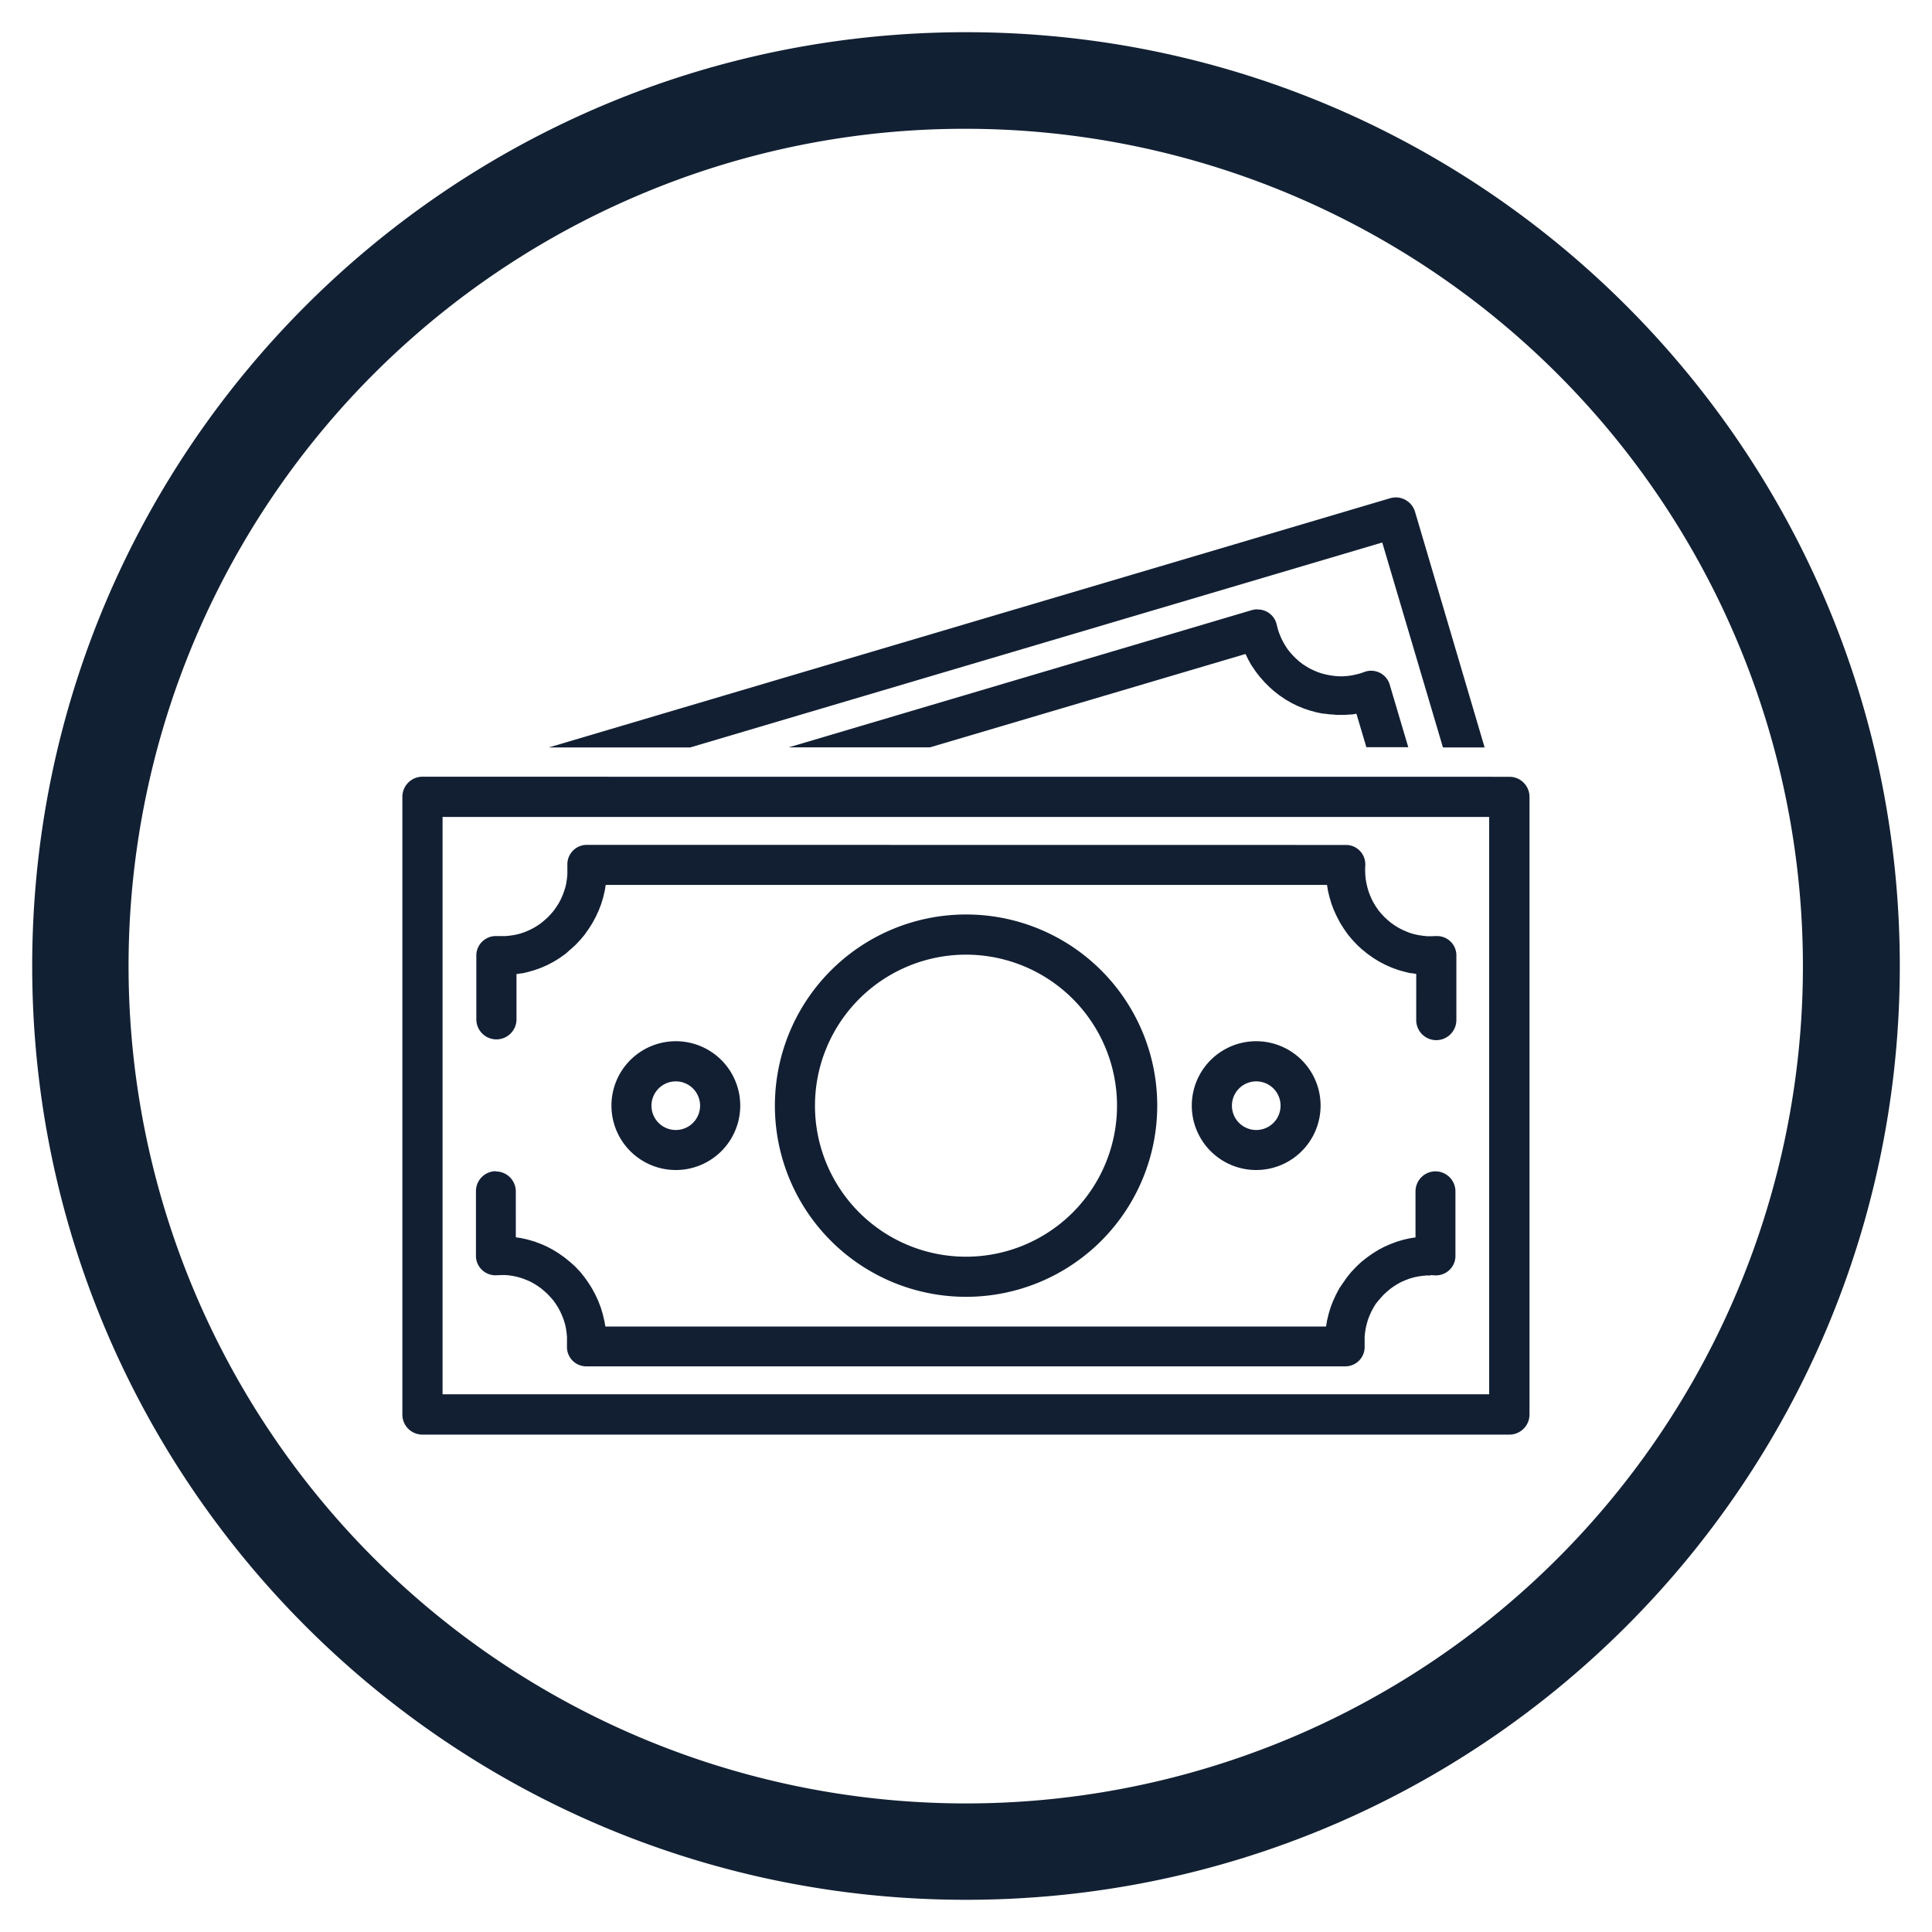
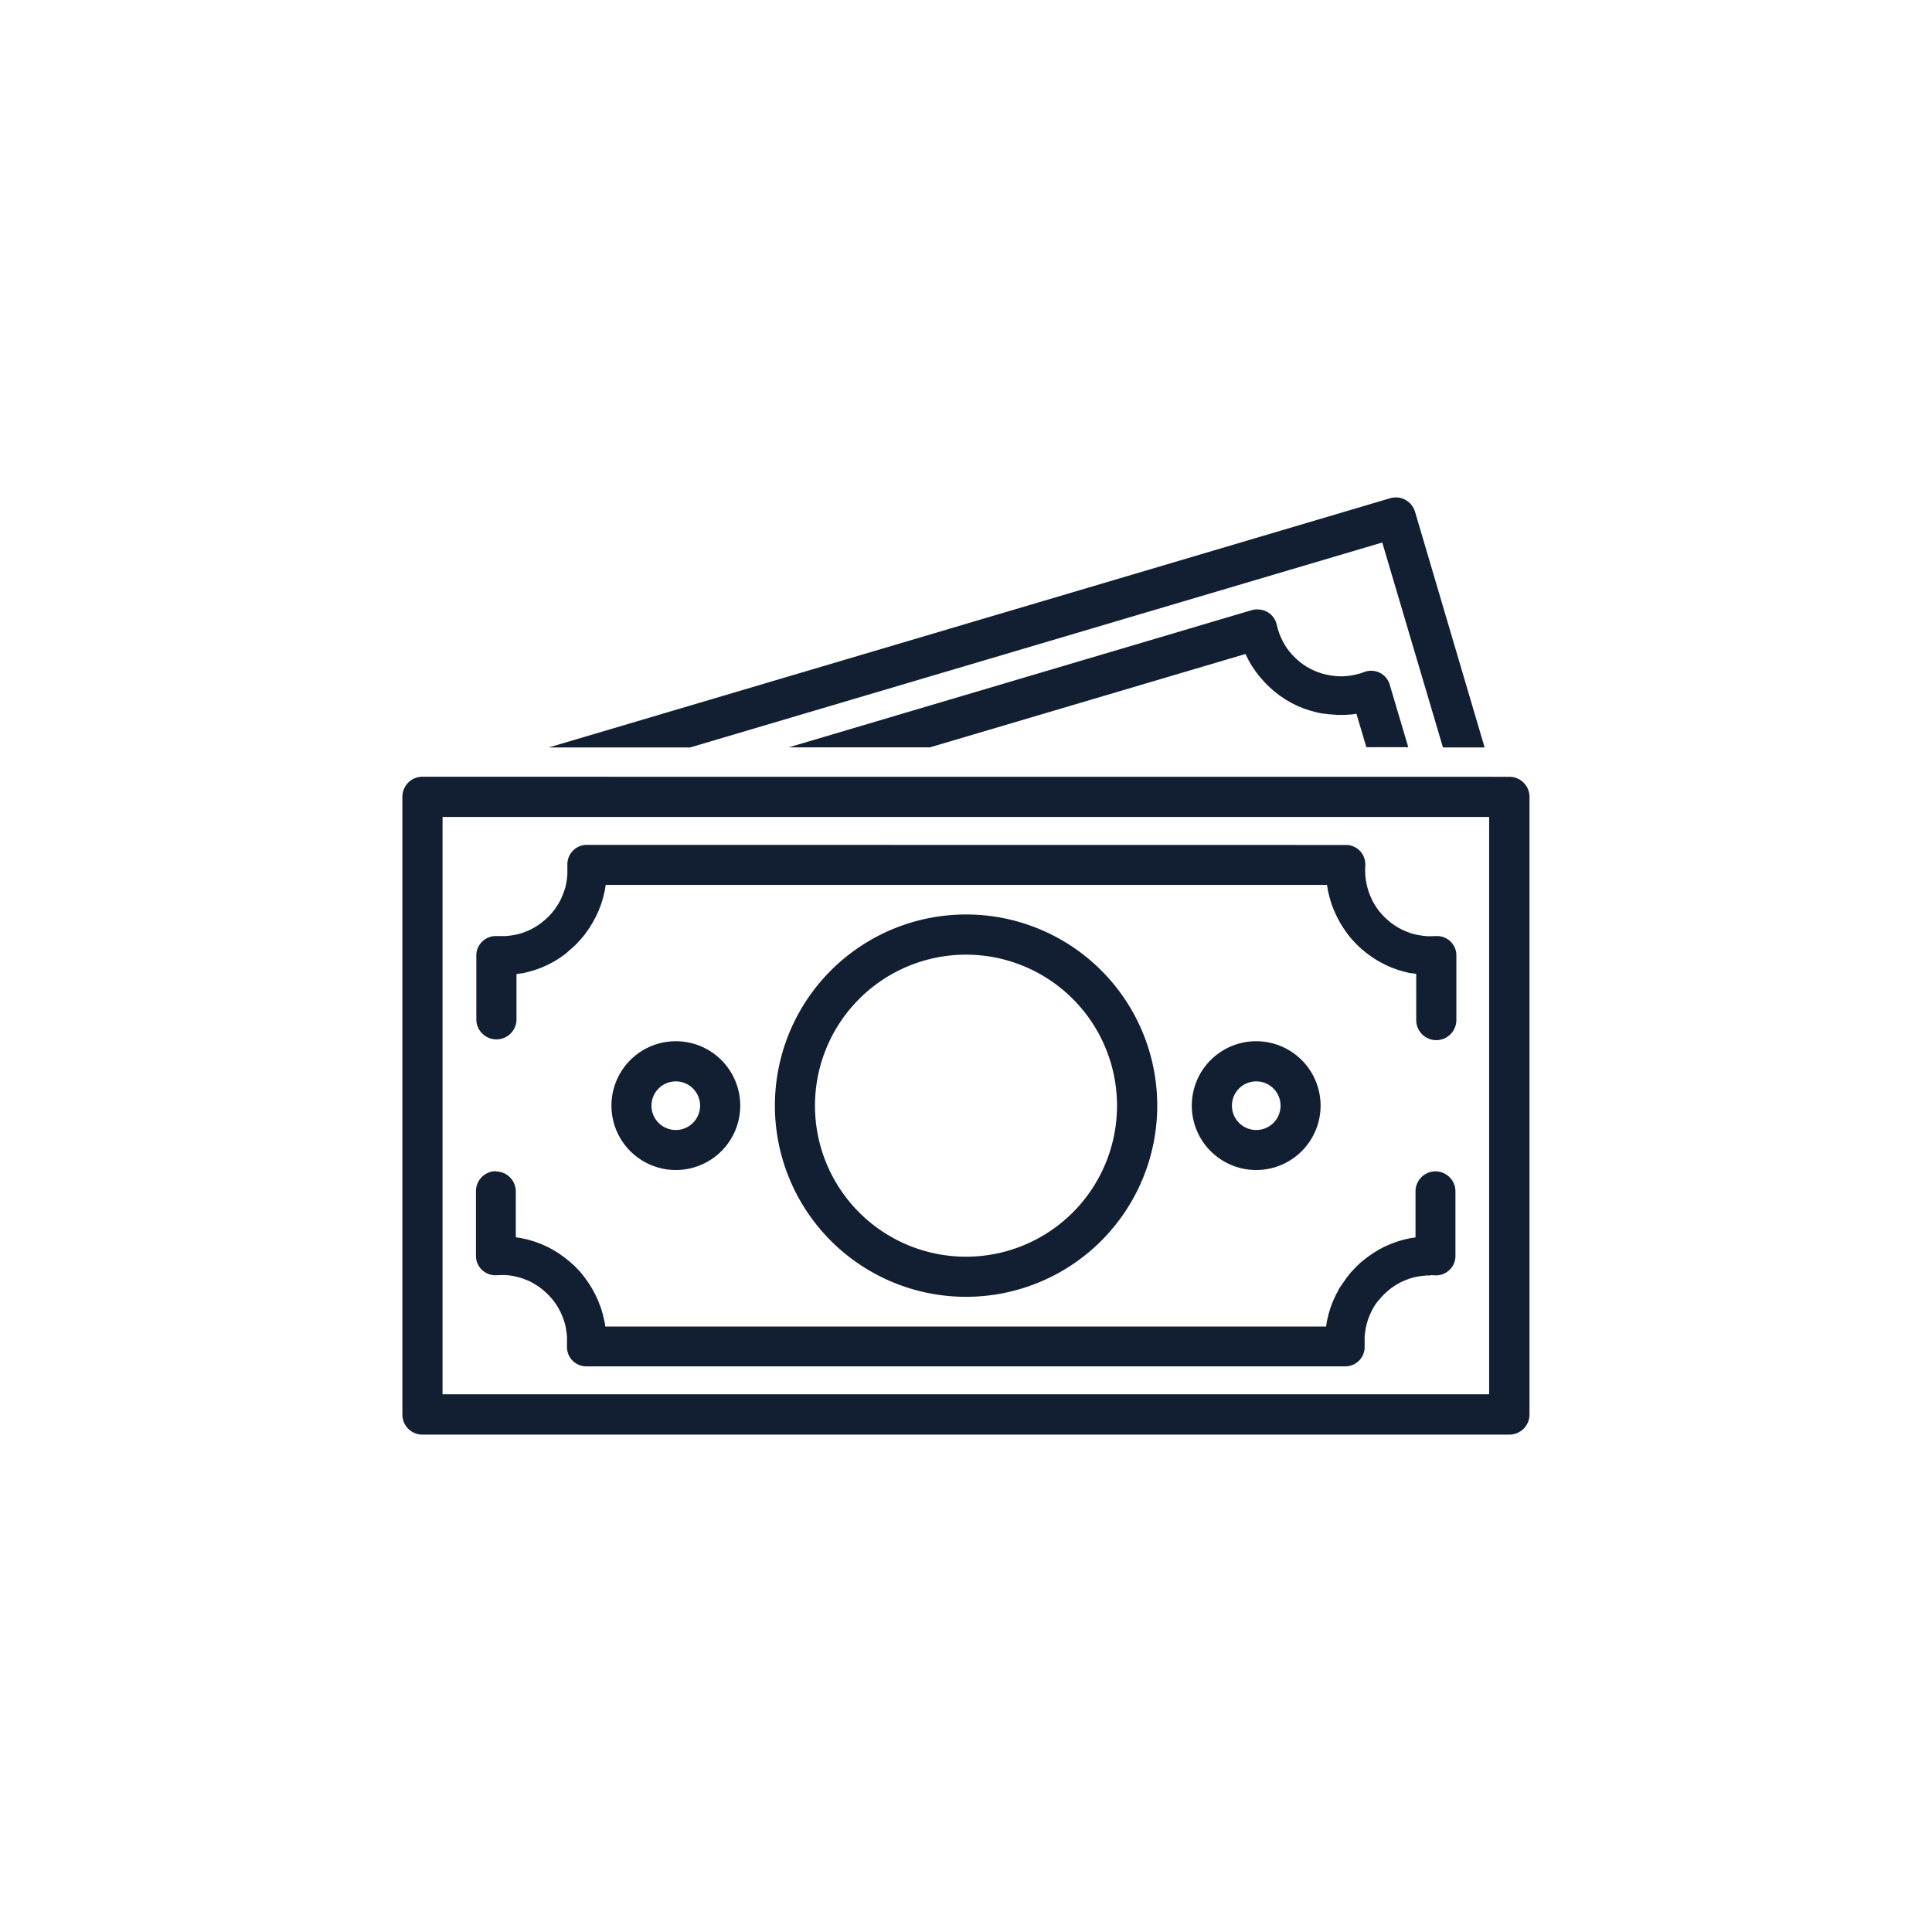
<svg xmlns="http://www.w3.org/2000/svg" id="Capa_1" data-name="Capa 1" viewBox="0 0 600 600">
  <defs>
    <style>.cls-1{fill:#121f33;}.cls-2{fill:#122033;}</style>
  </defs>
  <path class="cls-1" d="M390.5,189.25h-.12a4.91,4.91,0,0,0-1.37.18h-.08l-144,42.67H288.8l98-29,.69,1.4.17.35.87,1.55.2.33,1,1.46.22.33,1.07,1.4.25.3,1.17,1.32.25.3,1.24,1.24.28.28,1.32,1.17.3.25,1.4,1.09.33.23,1.47,1,.32.2,1.53.89.35.2,1.55.76.35.15,1.6.66.35.13,1.65.56.38.1,1.67.45.41.1,1.69.33.41,0,1.72.23h.38l1.75.15h2.56l1.72-.12h.41l1.42-.23,3.09,10.39h13a1.33,1.33,0,0,0-.05-.21l-5.77-19.45a6,6,0,0,0-5.73-4.08,5.56,5.56,0,0,0-1.7.25.65.65,0,0,0-.22.08l-1.45.5h0l-1.29.33h0l-1.32.28h0l-1.32.18-1.31.1h-1.35l-1.34-.1-1.32-.18-1.31-.25-1.3-.33-1.29-.43-1.21-.51-1.22-.58-1.19-.69-1.12-.73-1.09-.84-1-.91-1-1-.89-1-.81-1.06-.73-1.14-.66-1.17-.59-1.24-.5-1.24-.43-1.3-.38-1.52a6,6,0,0,0-5.83-4.53h0Zm42.87-34.76h-.05a6.17,6.17,0,0,0-1.67.26l-261.2,77.37h43.91l214.91-63.64,18.85,63.64h12.94l-21.61-73.19a6.27,6.27,0,0,0-6-4.46h-.05ZM182,262.38h0a6.05,6.05,0,0,0-5.8,6.25l0,1.55,0,1.37-.13,1.34-.2,1.37-.3,1.32-.41,1.29-.48,1.26-.56,1.25-.63,1.19-.74,1.14-.78,1.11-.86,1-.94,1-1,.91-1,.84-1.09.78-1.14.71-1.16.61-1.24.56-1.25.48-1.29.38-1.29.28-1.32.2-1.31.13h-1.37l-1.52,0h-.26a6.06,6.06,0,0,0-6,5.78V316.8a6.24,6.24,0,0,0,12.47,0V302.51l1.42-.23.4,0,1.7-.41.38-.1,1.67-.48.38-.13,1.62-.58.36-.15,1.6-.71.35-.18,1.55-.81.35-.2,1.47-.91.33-.23,1.42-1,.33-.25L177,295l.3-.25,1.3-1.17.28-.28,1.21-1.29.28-.31,1.12-1.34.25-.33,1-1.44.23-.33.94-1.5.2-.35.84-1.55.17-.35.74-1.6.15-.35.63-1.65.13-.38.51-1.7.1-.38.4-1.69.08-.41.25-1.54h224l.25,1.54.08.41.4,1.69.11.38.5,1.7.13.38.63,1.65.15.35.74,1.6.18.35.81,1.55.2.35.94,1.5.23.33,1,1.44.26.33,1.11,1.34.28.31,1.22,1.29.28.28,1.26,1.17.31.25,1.34,1.09.33.25,1.42,1,.33.23,1.47.91.35.2,1.55.81.35.18,1.6.71.35.15,1.62.58.36.13,1.67.48.38.1,1.7.41.4,0,1.42.23V316.8a6.23,6.23,0,0,0,6.24,6.23h0a6.26,6.26,0,0,0,6.23-6.23V296.48a6,6,0,0,0-6-5.78H446l-1.52.05h-1.34l-1.34-.15-1.32-.2-1.29-.28-1.29-.38-1.24-.48-1.25-.56-1.16-.61-1.14-.71L432,286.6l-1-.84-1-.91-.94-1-.86-1-.78-1.11-.71-1.14-.64-1.19-.55-1.25-.48-1.26-.38-1.29-.31-1.32-.23-1.37-.12-1.34-.05-1.37.05-1.55a6,6,0,0,0-5.8-6.25Zm27.87,73.45a7.55,7.55,0,1,1-7.55,7.55,7.56,7.56,0,0,1,7.55-7.55Zm180.3,0h0a7.55,7.55,0,1,1-7.58,7.55A7.54,7.54,0,0,1,390.15,335.83ZM209.83,323.36h0a20,20,0,1,0,20.06,20,20,20,0,0,0-20.06-20Zm180.29,0a20,20,0,1,0,20,20,20,20,0,0,0-20-20ZM300,296.48a46.9,46.9,0,1,1-46.9,46.9,46.91,46.91,0,0,1,46.9-46.9ZM300,284h0a59.37,59.37,0,1,0,59.39,59.37A59.34,59.34,0,0,0,300,284h0ZM154,363.72a6.21,6.21,0,0,0-6.19,6.21v20.32a6.06,6.06,0,0,0,6,5.8h.26l1.52-.07h0l1.37,0,1.31.12,1.32.21h0l1.29.3,1.29.38,1.25.48,1.24.53,1.16.64,1.14.71,1.09.78,1,.84,1,.91.94,1,.86,1,.78,1.09.74,1.17.63,1.19.56,1.24.48,1.24.41,1.32.3,1.32.2,1.36.13,1.35,0,1.36,0,1.55a6,6,0,0,0,5.8,6.26H418a6,6,0,0,0,5.8-6.26l0-1.55,0-1.36.13-1.35.22-1.36.31-1.32.38-1.32.48-1.24.56-1.24.63-1.19.71-1.17L428,404l.86-1,.93-1,1-.91,1-.84,1.09-.78,1.14-.71,1.17-.64,1.24-.53,1.24-.48,1.29-.38,1.29-.28h0l1.32-.2,1.34-.13h1.35V396l1.52.08H446a6.05,6.05,0,0,0,6-5.81V370a6.23,6.23,0,0,0-6.23-6.23h0A6.23,6.23,0,0,0,439.6,370v14.29l-1.41.21-.41.07-1.7.38-.38.1-1.67.49-.35.12-1.63.61-.35.13-1.6.71-.35.17-1.55.81-.35.21-1.47.91-.33.23-1.42,1-.33.25L423,391.72l-.31.25-1.26,1.19-.28.28-1.22,1.29-.28.28-1.11,1.37-.25.33-1,1.42-.23.33L416,400l-.2.36-.81,1.54-.18.36-.73,1.59-.16.36-.63,1.65-.13.38-.5,1.67-.1.4-.41,1.7-.08.41-.25,1.54H188l-.26-1.54-.1-.41-.4-1.7-.1-.4-.51-1.67-.13-.38-.63-1.65-.15-.36-.74-1.59-.18-.36-.83-1.54-.2-.36-.94-1.49-.23-.33-1-1.42-.26-.33L180.21,395l-.28-.28-1.22-1.29-.28-.28L177.14,392l-.3-.25-1.34-1.09-.33-.25-1.42-1-.33-.23-1.47-.91-.36-.21-1.52-.81-.35-.17-1.6-.71-.35-.13-1.62-.61-.38-.12-1.68-.49-.38-.1-1.69-.38-.41-.07-1.42-.21V370a6.22,6.22,0,0,0-6.26-6.2h0Zm308.47-110V433H137.44V253.71h325Zm-331.33-12.5h0a6.18,6.18,0,0,0-4.36,1.83,6.26,6.26,0,0,0-1.82,4.41V439.3a6.21,6.21,0,0,0,6.23,6.23H468.77A6.24,6.24,0,0,0,475,439.3V247.48a6.23,6.23,0,0,0-6.23-6.24Z" />
-   <path class="cls-2" d="M300,40A260.07,260.07,0,0,1,401.19,539.58,260.07,260.07,0,0,1,198.81,60.42,258.31,258.31,0,0,1,300,40m0-30C139.84,10,10,139.84,10,300S139.84,590,300,590,590,460.16,590,300,460.16,10,300,10Z" />
</svg>